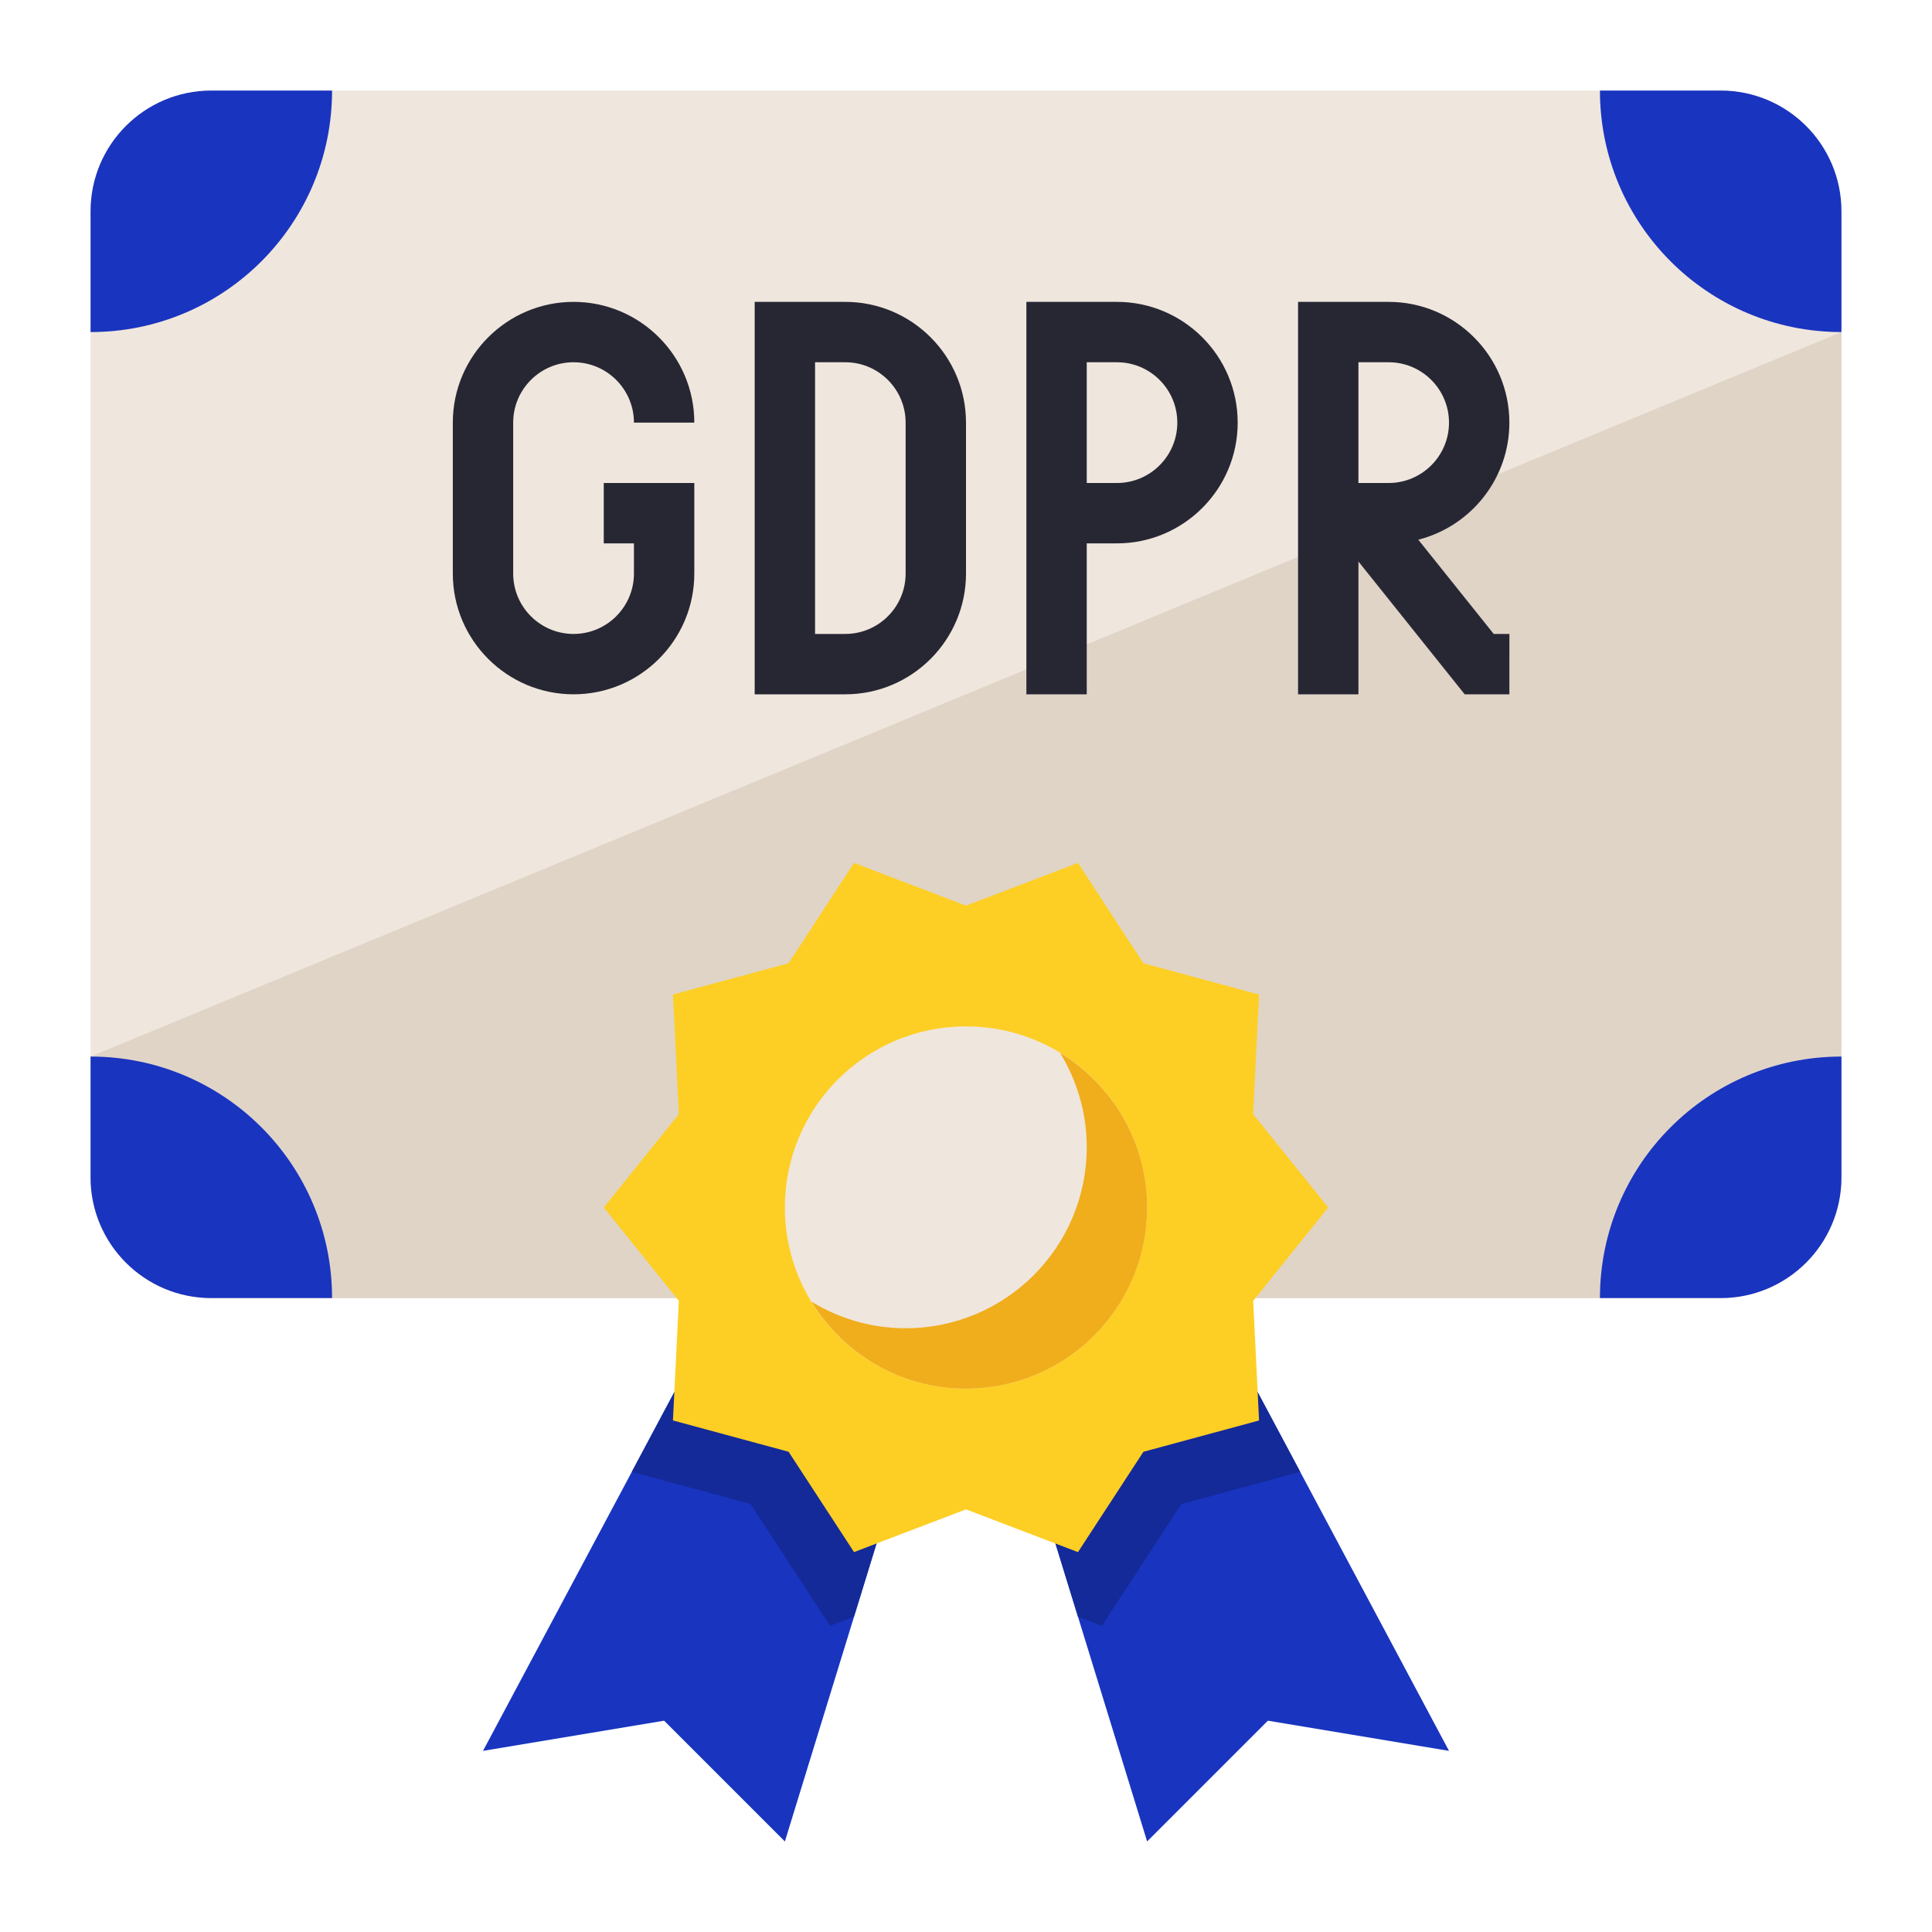
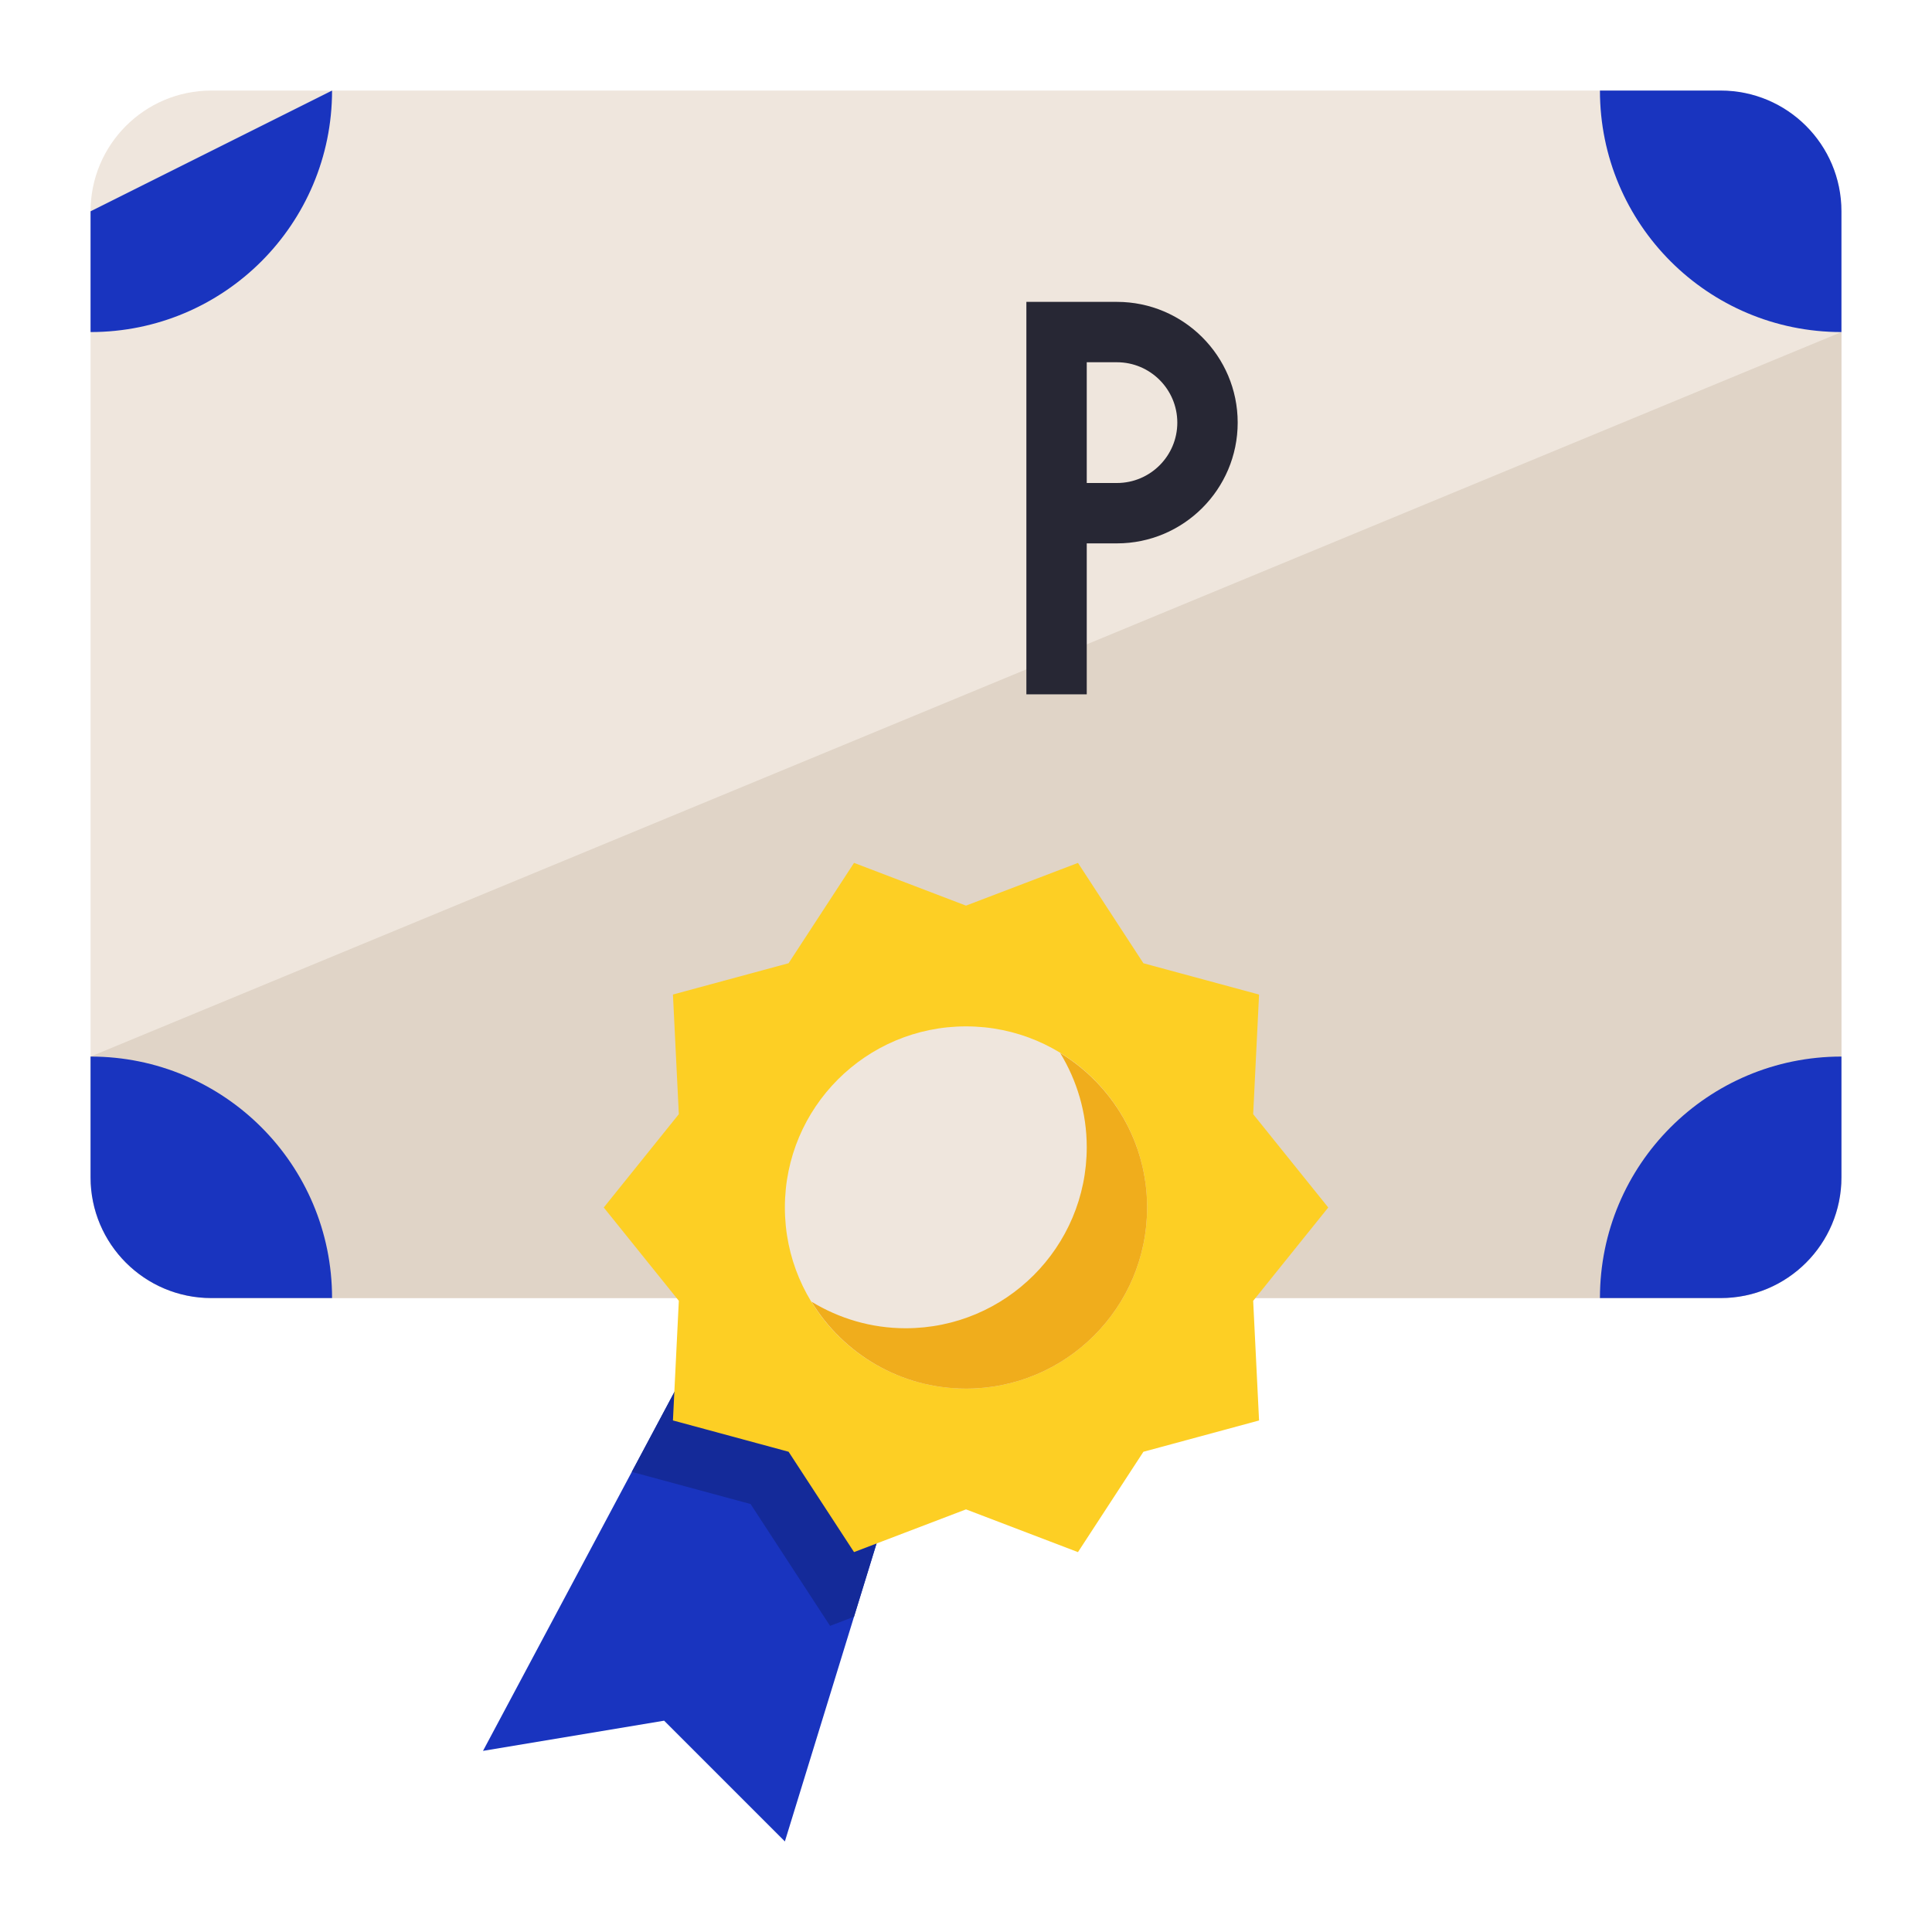
<svg xmlns="http://www.w3.org/2000/svg" id="Layer_1_1_" enable-background="new 0 0 64 64" height="512" viewBox="0 0 64 64" width="512">
  <path d="m57 43h-50c-2.209 0-4-1.791-4-4v-32c0-2.209 1.791-4 4-4h50c2.209 0 4 1.791 4 4v32c0 2.209-1.791 4-4 4z" fill="#efe6dd" />
  <path d="m57 43h-50c-2.209 0-4-1.791-4-4v-4l58-24v28c0 2.209-1.791 4-4 4z" fill="#e0d4c7" />
  <g fill="#1934bf">
    <path d="m53 3c0 4.422 3.578 8 8 8v-4c0-2.209-1.791-4-4-4z" />
    <path d="m61 35c-4.422 0-8 3.578-8 8h4c2.209 0 4-1.791 4-4z" />
-     <path d="m11 3c0 4.422-3.578 8-8 8v-4c0-2.209 1.791-4 4-4z" />
+     <path d="m11 3c0 4.422-3.578 8-8 8v-4z" />
    <path d="m3 35c4.422 0 8 3.578 8 8h-4c-2.209 0-4-1.791-4-4z" />
-     <path d="m34 48 4 13 4-4 6 1-8-15z" />
    <path d="m30 48-4 13-4-4-6 1 8-15z" />
  </g>
-   <path d="m43.071 48.758-3.071-5.758-6 5 1.709 5.556.793.303 2.633-4.035z" fill="#142a99" />
  <path d="m20.929 48.758 3.935 1.065 2.633 4.036.793-.303 1.709-5.556-6-5z" fill="#142a99" />
  <path d="m44 40-2.487 3.092.195 3.963-3.831 1.037-2.168 3.324-3.709-1.416-3.709 1.415-2.168-3.324-3.831-1.037.195-3.963-2.487-3.091 2.487-3.092-.195-3.963 3.831-1.037 2.168-3.324 3.709 1.416 3.709-1.415 2.168 3.324 3.831 1.037-.195 3.963z" fill="#fdcf24" />
  <circle cx="32" cy="40" fill="#efe6dd" r="6" />
  <path d="m35.119 34.881c.555.91.881 1.975.881 3.119 0 3.314-2.686 6-6 6-1.144 0-2.209-.326-3.119-.881 1.054 1.726 2.949 2.881 5.119 2.881 3.314 0 6-2.686 6-6 0-2.17-1.156-4.065-2.881-5.119z" fill="#f0ad1c" />
-   <path d="m19 23c-2.206 0-4-1.794-4-4v-5c0-2.206 1.794-4 4-4s4 1.794 4 4h-2c0-1.103-.897-2-2-2s-2 .897-2 2v5c0 1.103.897 2 2 2s2-.897 2-2v-1h-1v-2h3v3c0 2.206-1.794 4-4 4z" fill="#272734" />
-   <path d="m28 23h-3v-13h3c2.206 0 4 1.794 4 4v5c0 2.206-1.794 4-4 4zm-1-2h1c1.103 0 2-.897 2-2v-5c0-1.103-.897-2-2-2h-1z" fill="#272734" />
  <path d="m36 23h-2v-13h3c2.206 0 4 1.794 4 4s-1.794 4-4 4h-1zm0-7h1c1.103 0 2-.897 2-2s-.897-2-2-2h-1z" fill="#272734" />
-   <path d="m50 23h-1.48l-3.52-4.399v4.399h-2v-13h3c2.206 0 4 1.794 4 4 0 1.866-1.285 3.438-3.017 3.878l2.498 3.122h.52zm-4.52-7h.52c1.103 0 2-.897 2-2s-.897-2-2-2h-1v4z" fill="#272734" />
</svg>